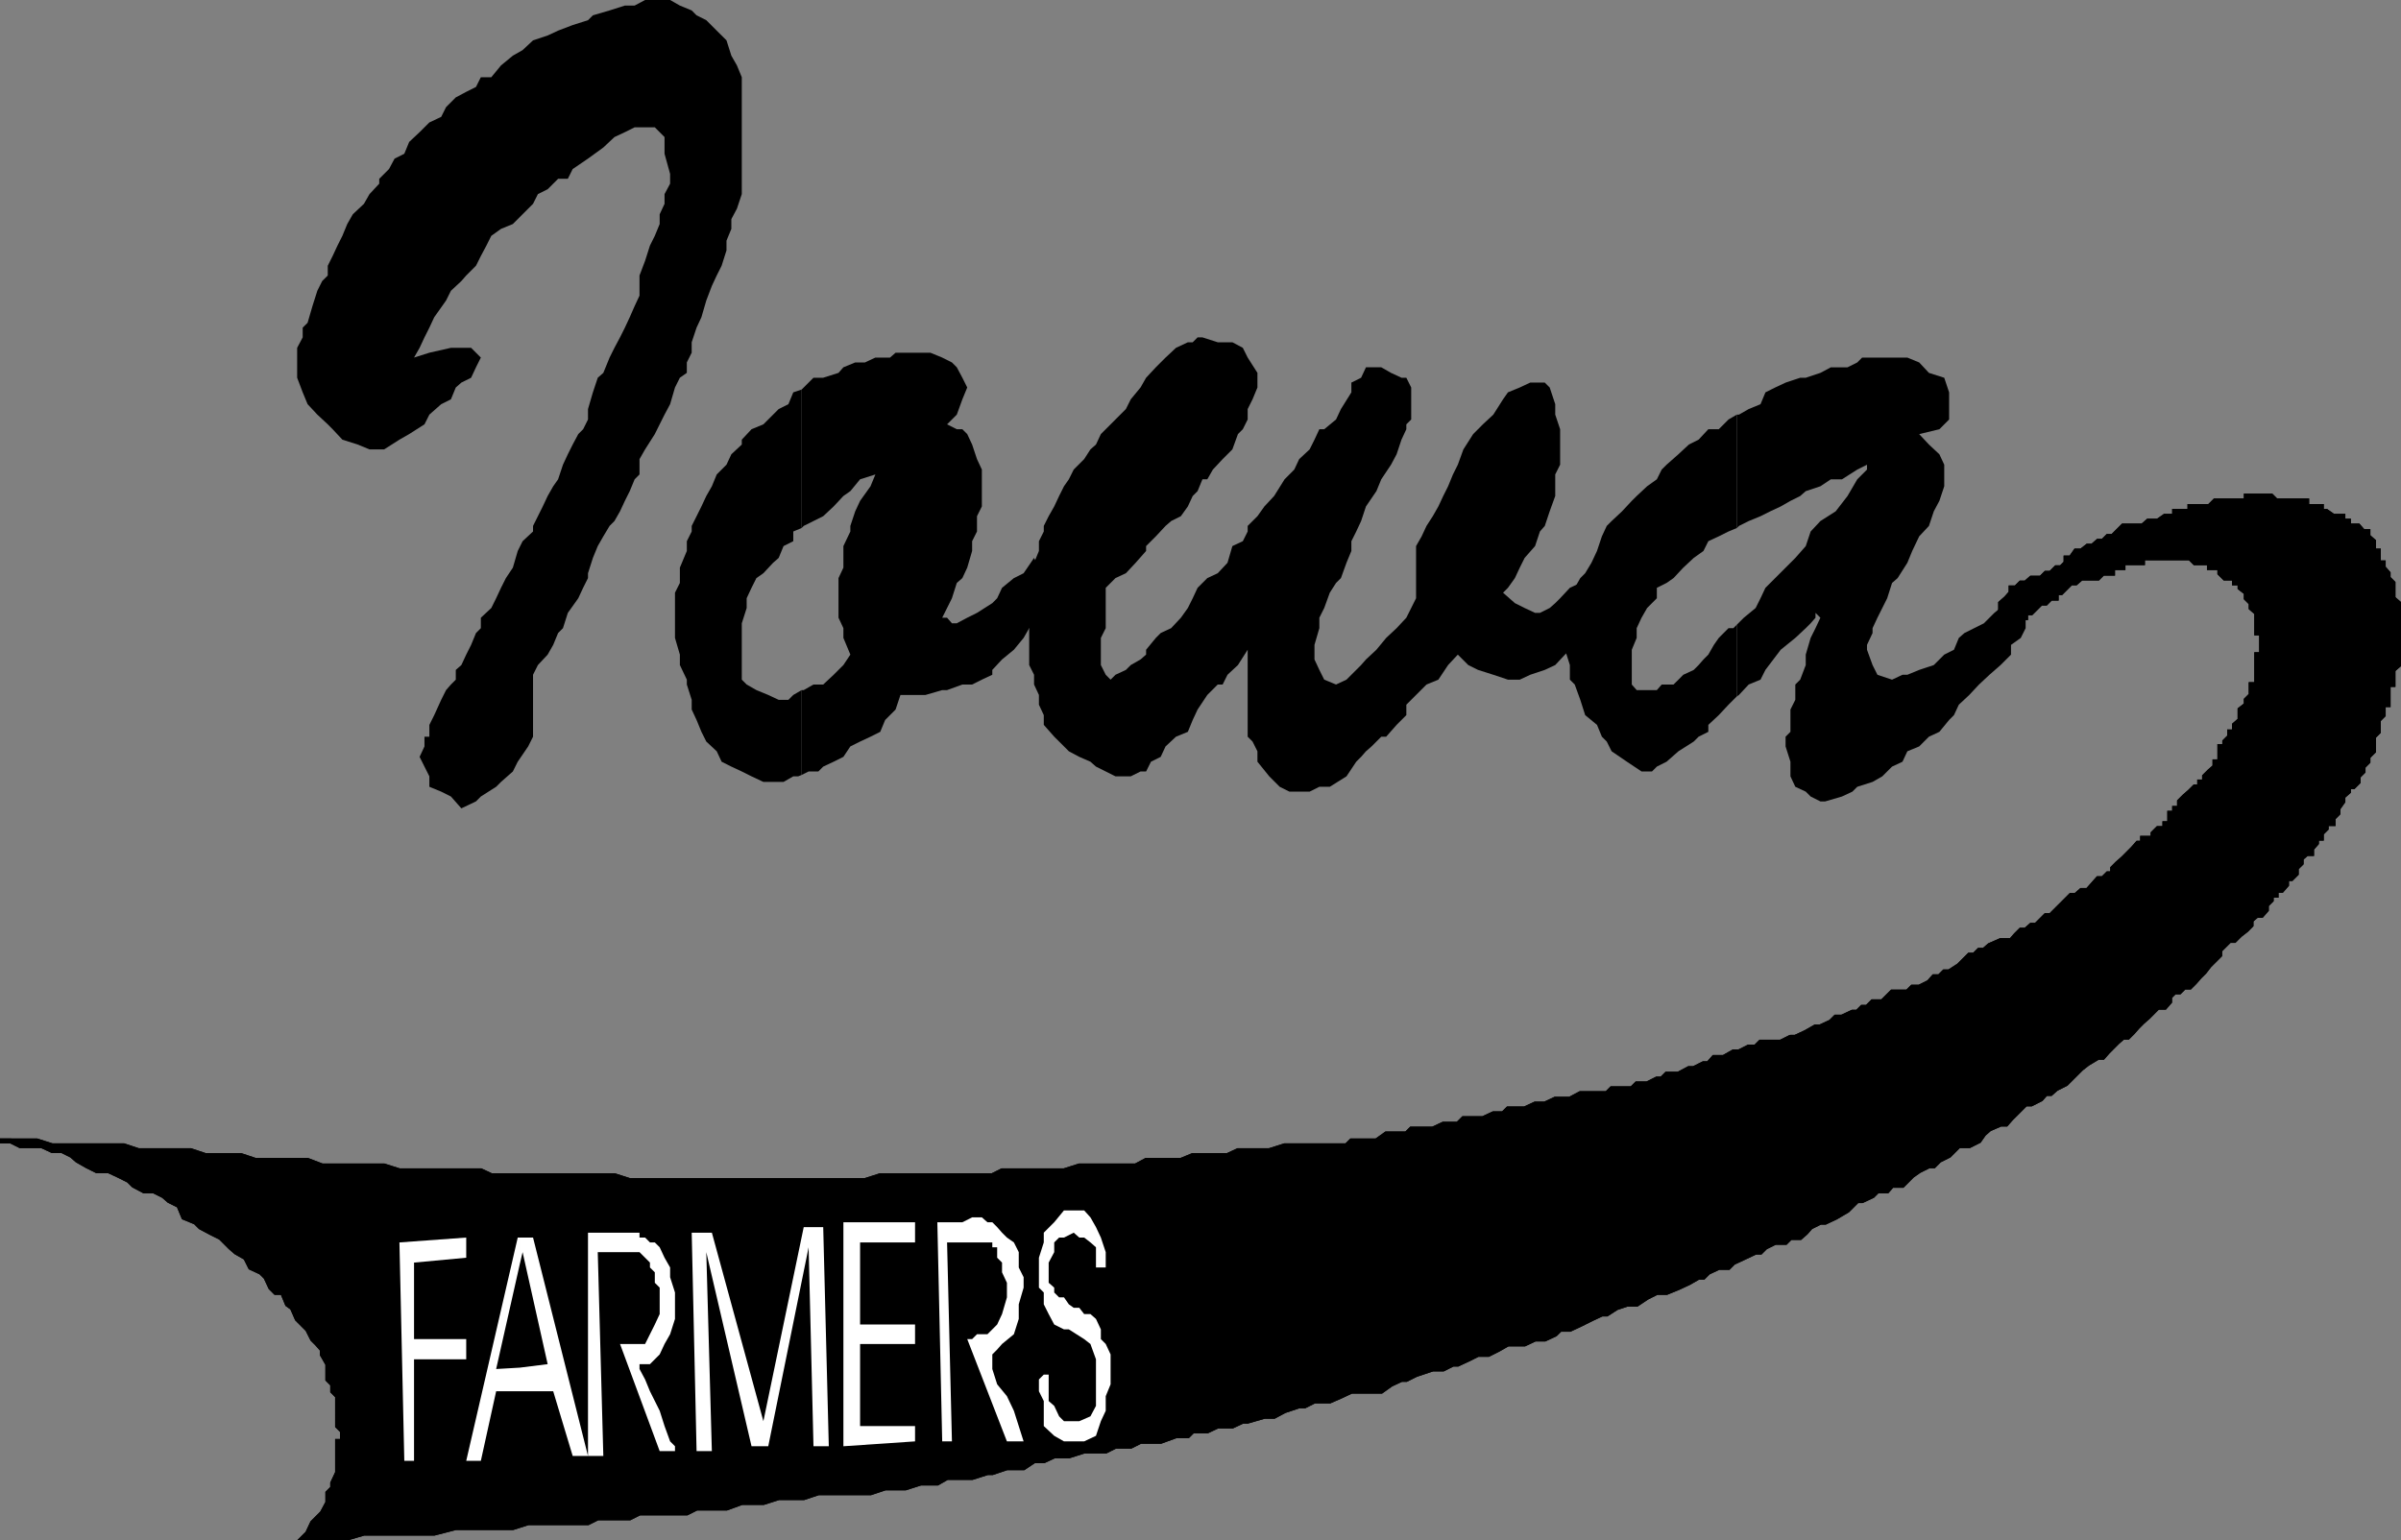
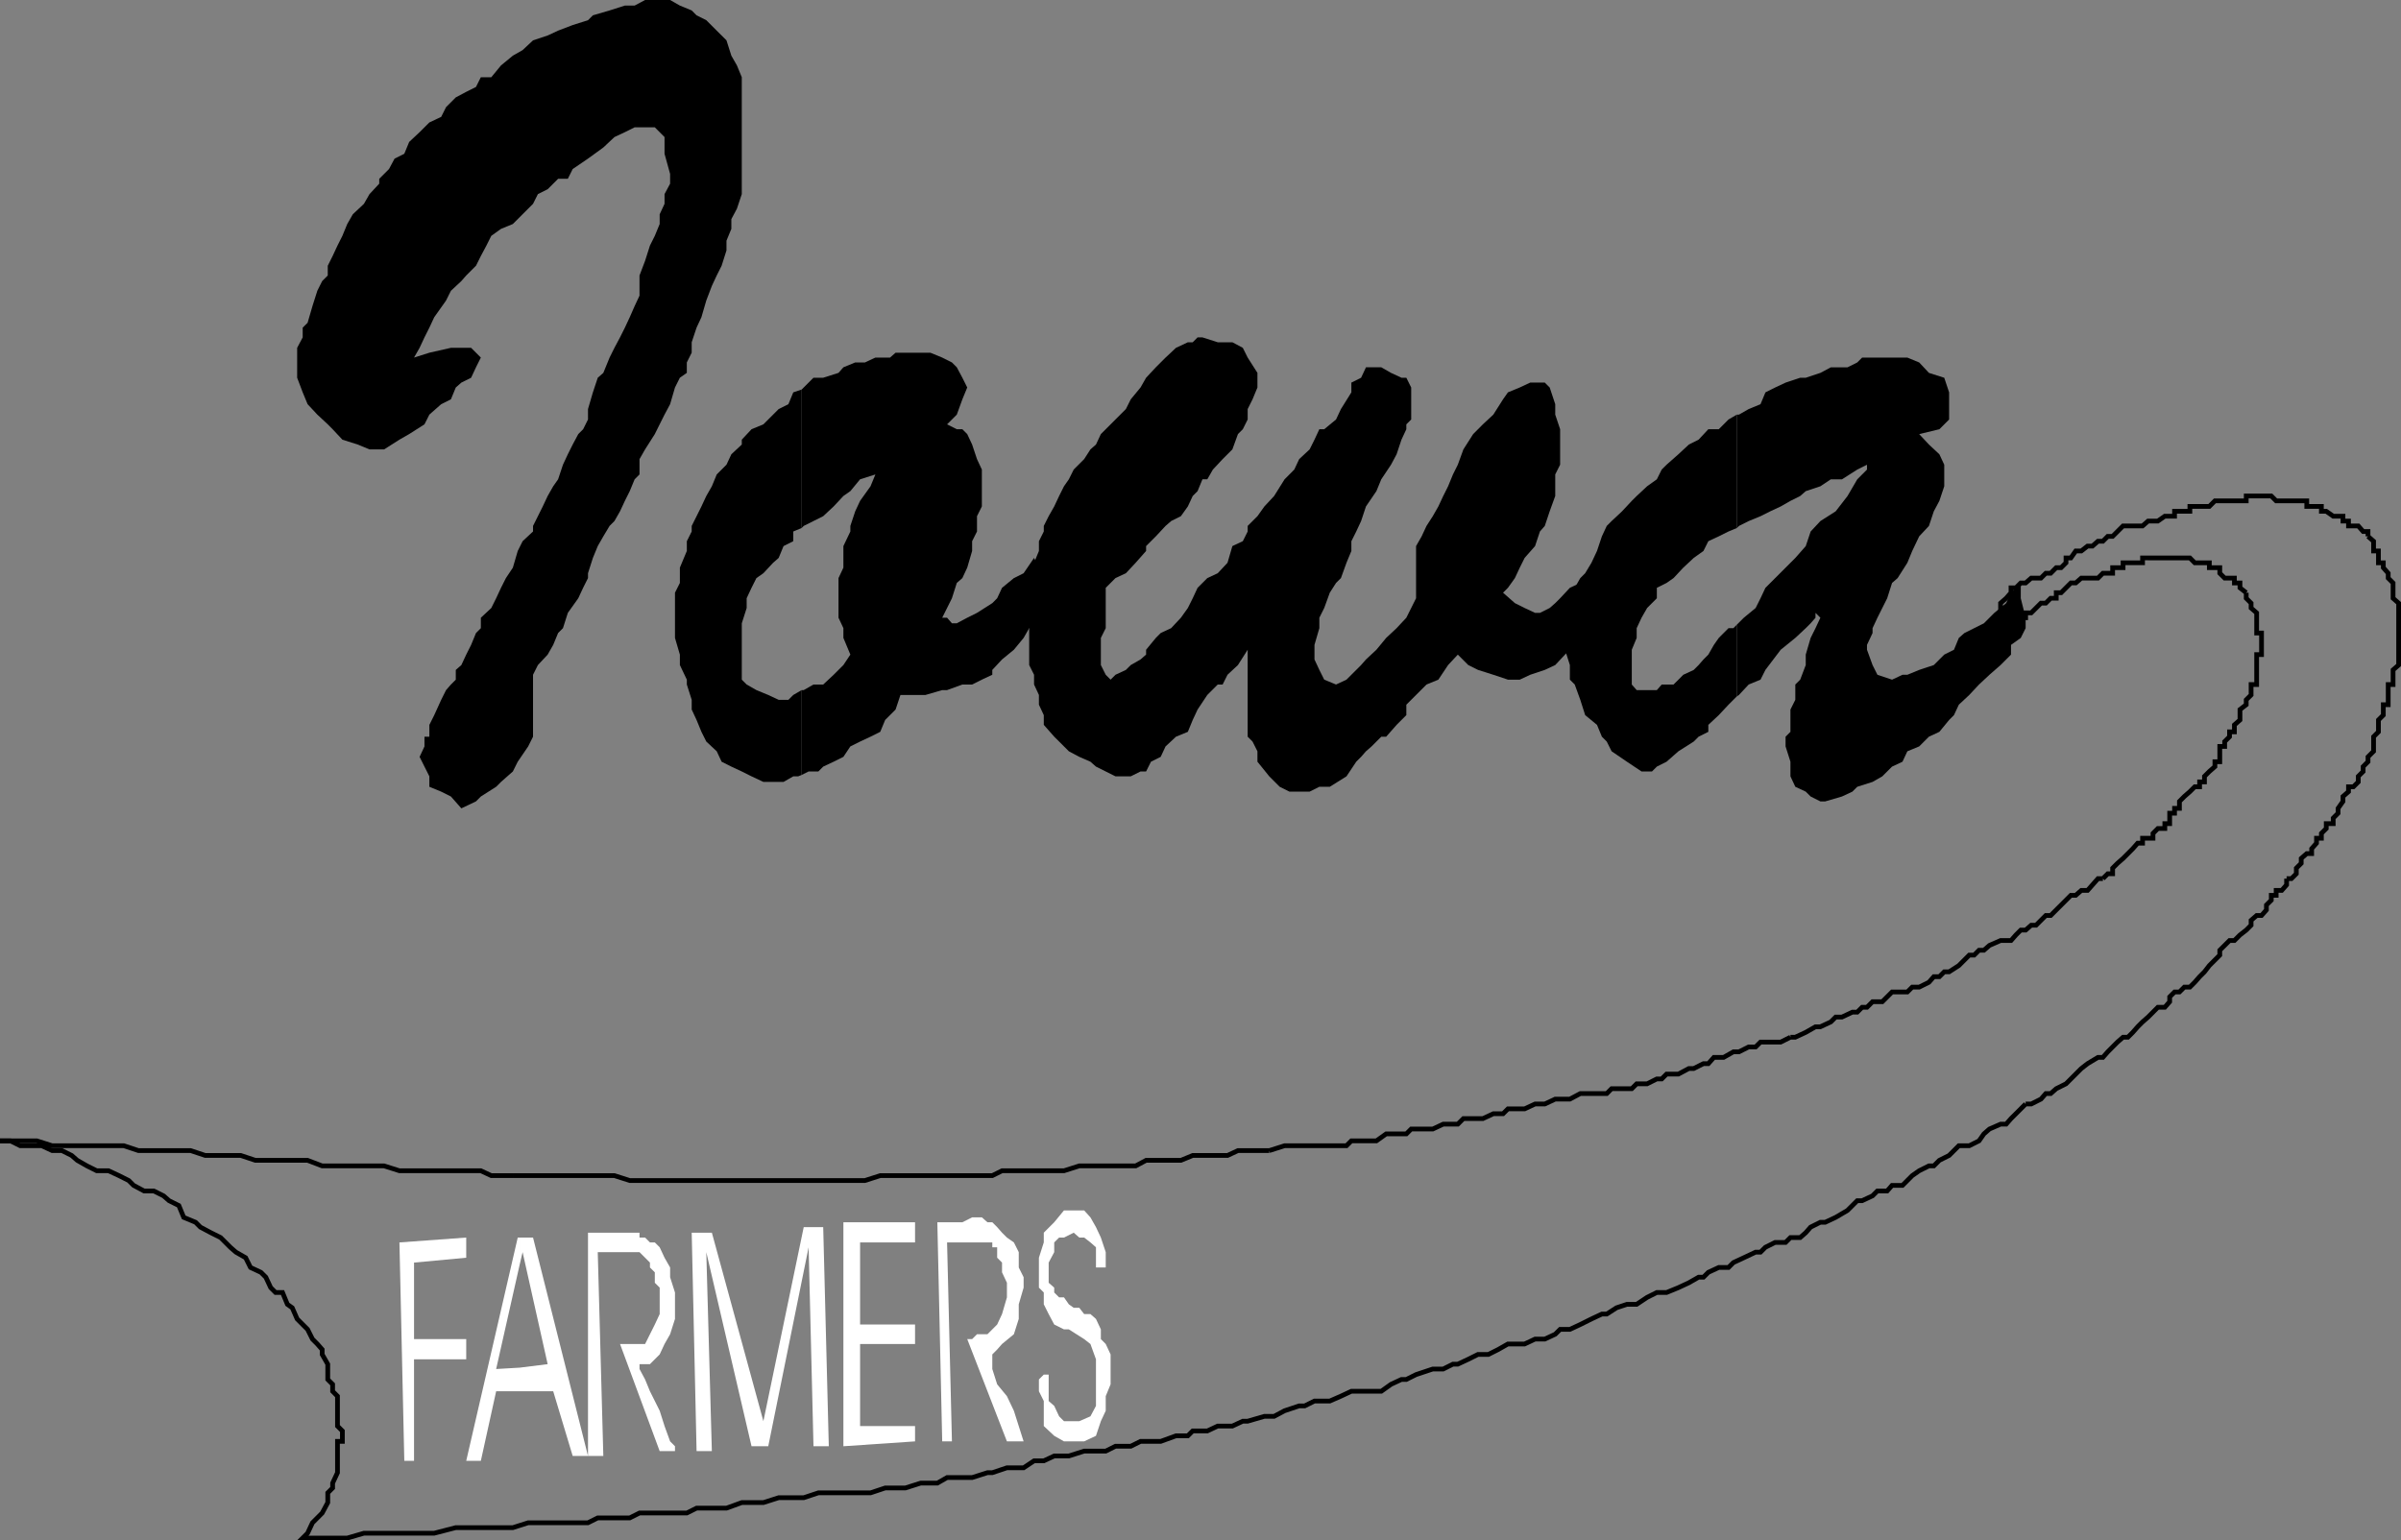
<svg xmlns="http://www.w3.org/2000/svg" width="345.043" height="221.442">
  <rect width="100%" height="100%" fill="#808080" stroke="none" />
-   <path d="M0 164h1.5l1.402.703H6l1.5.7h1.402l1.399.699.8.699 1.399.8 1.402.7h1.7l1.5.699 1.398.703.703.7 1.5.8h1.399l1.398.7.8.699 1.403.699.7 1.699 1.699.703.699.7 1.5.8 1.402.7 1.399 1.398.8.699 1.399.8.699 1.403 1.5.7.703.699.7 1.5.699.699h1l.699 1.699.699.5.703 1.602.797.8.703.7.7 1.398.699.703.699.797v.703l.8 1.399v2.199l.7.699v1l.699.703V205l.703.703v1.5H48.5v4.5l-.7 1.5v.7l-.698.699V216l-.801 1.5-.7.703-.699.7-.699 1.5-.703.699h6.402l2.399-.7h10.101l3.098-.8h8.203l2.2-.7H84.5l1.402-.699H90.5l1.402-.703h6.801l1.399-.7h4.3l2.2-.8h3.101l2.2-.7h3.597l2.102-.698h7.5l2.101-.7h2.899l2.199-.699h2.402l1.399-.8h3.601l2.2-.7h.699l2.101-.703h2.399l1.5-1H150l1.5-.7h2.102l2.199-.698h3.101l1.399-.7h2.199l1.402-.699h2.899l2.199-.8h1.703l.7-.7h2.097L175 205h2.102l1.5-.7h.699l2.402-.698h1.399l1.5-.801 2.101-.7h.797l1.402-.699h2.2l1.601-.699 1.5-.703h4.297l1.402-1 1.5-.7h.7l1.398-.698 2.402-.801h1.5l1.399-.7h.699l1.5-.699 1.402-.699h1.5l1.399-.703 1.402-.797h2.399l1.5-.703H222l1.5-.7.703-.698h1.399l1.5-.7 1.601-.8 1.5-.7h.7L232.3 188l1.5-.5h1.402l1.5-1 1.399-.7h1.398l1.703-.698 1.5-.7 1.399-.8h.699l.699-.7 1.5-.699h1.402l.7-.703 1.5-.7 1.699-.8h.7l.703-.7 1.399-.698h1.5l.699-.7h1.402l.797-.699.703-.8 1.399-.7h.699l1.5-.703 1.699-1 .703-.7.7-.698h.699l1.5-.7.699-.699h1.402l.7-.8h1.5l.699-.7.699-.703 1-.7 1.402-.698h.7l.8-.801 1.399-.7 1.398-1.398h1.5l1.402-.703.7-1 .8-.7 1.598-.698h.8l.7-.801.703-.7 1.399-1.398h.8l1.399-.703.699-.797h.703l.797-.703 1.402-.7 2.2-2.198.898-.7 1.5-.902h.703l.7-.797.699-.703.699-.7.8-.698h.7l.699-.7.703-.8.7-.7.8-.699.7-.703.699-.7h1l.699-.8v-.7l.699-.698h.703l.7-.7h.8l.7-.699.699-.8.699-.7.699-.902 1.5-1.5v-.7l.703-.699.7-.699h.699l.8-.8.899-.7.699-.703v-.7l.8-.698h.7l.703-.801v-.7l.7-.699v-.699h.699V128h.8l.7-.797v-.902h.699l.699-.7v-.8l.703-.7v-.699l.797-.699h.703V122l.7-.797v-.703h.699v-.7l.699-.698v-.7h1v-.8l.699-.7v-.699l.703-1v-.703l.797-.7v-.698h.703l.7-.7v-.8l.699-.7v-.699l.699-.703v-.7l.8-.8v-2.098l.7-.699V103.5l.699-.7v-1.5h.703v-2.898h.7v-2.101l.8-.7v-8.898l-.8-.703v-2.2l-.7-.698v-.7l-.703-.8v-.7h-.7v-1.699h-.698v-1.402l-.801-.7v-.699h-.7l-.699-.8H337.5v-.7h-.797v-.699h-1.402l-1-.703h-.7v-.7H331.5V72h-4.398l-.7-.7h-3.601v.7h-4.5l-.801.8h-2.797v.7H312.5v.703h-1.398l-1 .7h-1.399l-.8.699h-2.801l-1.5 1.5h-.7l-.699.699h-.703l-.797.699H300l-.898.703h-.801l-.7 1h-.699v.7l-.699.699h-.703l-.797.8H294l-.7.7h-1.398l-.8.699h-.7l-.699.699H289v.703l-.7.797-.8.703v2.098l.8.8V91h-.8.8v-.7h.7l.703-.698h.7V88.8h.699v-.7h.8l1.399-1.398H294l.703-.703h.797v-.797h.703l.7-.703.699-.7h.699l.8-.698h2.399l.703-.7h1.399v-.8h1.5v-.7h2.8v-.699h6.801l.7.7h2.097v.699h1.5v.8l.703.7h1.399v.699h.8v.699l.899.703V86l.699.703v.7l.8.699V91h.7v3.102h-.7v4.3h-.8v1.5l-.7.7v.699l-.898.699v1.5l-.8.703v1h-.7v.7l-.699.699v.699H319v2.199h-.7v.703l-.8.7-.7.699v.8h-.698v.7h-.7l-.699.699-.8.699-.7.703v1h-.703v.7h-.7v1.5h-.698v.699h-1l-.7.699v.699h-1.5v.703h-.699l-.703.797-.7.703-.698.7-.801.699-.7.699v.8h-.699l-.699.7h-.703l-.797.902L300 128h-.898l-.801.703h-.7l-1.398 1.399-.703.699-.797.8H294L292.602 133h-.7l-.8.703h-.7l-.699.7-.703.8h-1.5l-1.598.7-.8.699h-.7l-.699.699H283l-1.5 1.5-1.398.902h-.7l-.699.7h-.8l-.7.8-1.402.7h-1l-.7.699h-2.199l-.699.699-.703.699h-1.398l-.801.8h-.7l-.699.7h-.699l-1.5.703h-.902l-.7.7-1.5.699h-.699l-1.402.8-1.5.7h-.7l-1.398.699H253l-.7.699h-1l-1.398.703h-.8l-1.399.797h-1.402l-.801.902h-.7l-1.398.7h-.699l-1.5.8H239.5l-.7.7h-.698l-1.399.699h-1.5l-.703.699h-2.898l-.7.703h-3.8l-1.5.797H223.5l-1.5.703h-1.398l-1.5.7h-2.399l-.703.699h-1.398l-1.5.699H210.3l-.801.8h-2.098l-1.5.7H202.8l-.7.699h-2.898l-1.402 1h-3.598l-.703.703h-8.898l-2.2.7h-4.5l-1.5.699h-5l-1.699.699h-5l-1.5.8h-8.101l-2.2.7H144l-1.398.699H126.5l-2.2.703H90.5L88.3 169H70.603l-1.5-.7h-11.7l-2.199-.698h-8.902l-2.098-.801h-7.5l-2.101-.7H29.5l-2.098-.699h-7.5l-2.101-.699H7.5L5.3 164H0" />
  <path fill="none" stroke="#000" stroke-miterlimit="10" stroke-width=".68" d="M0 164h1.5l1.402.703H6l1.5.7h1.402l1.399.699.8.699 1.399.8 1.402.7h1.7l1.5.699 1.398.703.703.7 1.5.8h1.399l1.398.7.8.699 1.403.699.7 1.699 1.699.703.699.7 1.5.8 1.402.7 1.399 1.398.8.699 1.399.8.699 1.403 1.5.7.703.699.7 1.5.699.699h1l.699 1.699.699.5.703 1.602.797.8.703.7.7 1.398.699.703.699.797v.703l.8 1.399v2.199l.7.699v1l.699.703V205l.703.703v1.5H48.5V211m0 0v.703l-.7 1.5v.7l-.698.699V216l-.801 1.5-.7.703-.699.7-.699 1.5-.703.699h6.402l2.399-.7h10.101l3.098-.8h8.203l2.2-.7H84.5l1.402-.699H90.5l1.402-.703h6.801l1.399-.7h4.3l2.2-.8h3.101l2.2-.7h3.597l2.102-.698h7.5l2.101-.7h2.899l2.199-.699h2.402l1.399-.8h1.398m0-.001h2.203l2.2-.699h.699l2.101-.703h2.399l1.5-1H150l1.5-.7h2.102l2.199-.698h3.101l1.399-.7h2.199l1.402-.699h2.899l2.199-.8h1.703l.7-.7h2.097L175 205h2.102l1.5-.7h.699l2.402-.698h1.399l1.5-.801 2.101-.7h.797l1.402-.699h2.2l1.601-.699 1.5-.703h4.297l1.402-1 1.5-.7h.7l1.398-.698 2.402-.801h1.5l1.399-.7h.699l1.5-.699 1.402-.699h1.5l1.399-.703 1.402-.797h2.399l1.5-.703H222l1.5-.7.703-.698h1.399l1.5-.7 1.601-.8m0 0 1.5-.7h.7L232.3 188l1.5-.5h1.402l1.5-1 1.399-.7h1.398l1.703-.698 1.5-.7 1.399-.8h.699l.699-.7 1.5-.699h1.402l.7-.703 1.5-.7 1.699-.8h.7l.703-.7 1.399-.698h1.5l.699-.7h1.402l.797-.699.703-.8 1.399-.7h.699l1.5-.703 1.699-1 .703-.7.7-.698h.699l1.5-.7.699-.699h1.402l.7-.8h1.5l.699-.7.699-.703 1-.7 1.402-.698h.7l.8-.801 1.399-.7 1.398-1.398h1.5l1.402-.703.7-1 .8-.7 1.598-.698h.8l.7-.801.703-.7 1.399-1.398m0 0h.8l1.399-.703.699-.797h.703l.797-.703 1.402-.7 2.2-2.198.898-.7 1.5-.902h.703l.7-.797.699-.703.699-.7.8-.698h.7l.699-.7.703-.8.7-.7.8-.699.7-.703.699-.7h1l.699-.8v-.7l.699-.698h.703l.7-.7h.8l.7-.699.699-.8.699-.7.699-.902 1.5-1.5v-.7l.703-.699.7-.699h.699l.8-.8.899-.7.699-.703v-.7l.8-.698h.7l.703-.801v-.7l.7-.699v-.699h.699V128h.8l.7-.797v-.902m0-.001h.699l.699-.698v-.801l.703-.7v-.699l.797-.699h.703V122l.7-.797v-.703h.699v-.7l.699-.698v-.7h1v-.8l.699-.7v-.699l.703-1v-.703l.797-.7v-.698h.703l.7-.7v-.8l.699-.7v-.699l.699-.703v-.7l.8-.8v-2.098l.7-.699V103.5l.699-.7v-1.5h.703v-2.898h.7v-.699m-.001 0v-1.402l.801-.7v-8.898l-.8-.703v-2.2l-.7-.698v-.7l-.703-.8v-.7h-.7v-1.699h-.698v-1.402l-.801-.7m-.001.001v-.7h-.698l-.7-.8H337.5v-.7h-.797v-.699h-1.402l-1-.703h-.7v-.7H331.5V72h-4.398l-.7-.7h-3.601v.7H319m0 0h-.7l-.8.8h-2.797v.7H312.5v.703h-1.398l-1 .7h-1.399l-.8.699h-2.801l-1.5 1.5h-.7l-.699.699h-.703l-.797.699H300l-.898.703h-.801l-.7 1h-.699v.7l-.699.699h-.703l-.797.8H294l-.7.7h-1.398l-.8.699h-.7l-.699.699H289v.703l-.7.797-.8.703v2.098l.8.8" />
  <path fill="none" stroke="#000" stroke-miterlimit="10" stroke-width=".68" d="M288.3 89.602V91h-.8.8v-.7h.7l.703-.698h.7V88.8h.699v-.7h.8l1.399-1.398H294l.703-.703h.797v-.797h.703l.7-.703.699-.7h.699l.8-.698h2.399l.703-.7h1.399v-.8h1.5v-.7h2.8v-.699h.801m0 .001h6l.7.7h2.097v.699h1.5v.8l.703.7h1.399v.699h.8v.699l.899.703m-.001 0V86l.7.703v.7l.8.699V91h.7v3.102h-.7v4.3h-.8v1.5l-.7.7v.699l-.898.699v.8m0 0v.7l-.8.703v1h-.7v.7l-.699.699v.699H319v2.199h-.7v.703l-.8.7-.7.699v.8h-.698v.7h-.7l-.699.699-.8.699-.7.703v1h-.703v.7h-.7v1.5h-.698v.699h-1l-.7.699v.699h-1.5v.703h-.699l-.703.797-.7.703-.698.7-.801.699-.7.699v.8h-.699l-.699.7m0-.001h-.703l-.797.903L300 128h-.898l-.801.703h-.7l-1.398 1.399-.703.699-.797.8H294L292.602 133h-.7l-.8.703h-.7l-.699.7-.703.8h-1.5l-1.598.7-.8.699h-.7l-.699.699H283l-1.5 1.5-1.398.902h-.7l-.699.7h-.8l-.7.8-1.402.7h-1l-.7.699h-2.199l-.699.699-.703.699h-1.398l-.801.8h-.7l-.699.7h-.699l-1.5.703h-.902l-.7.7-1.5.699h-.699l-1.402.8-1.5.7h-.7m0 0-1.398.699H253l-.7.699h-1l-1.398.703h-.8l-1.399.797h-1.402l-.801.902h-.7l-1.398.7h-.699l-1.5.8H239.5l-.7.7h-.698l-1.399.699h-1.5l-.703.699h-2.898l-.7.703h-3.8l-1.5.797H223.5l-1.5.703h-1.398l-1.5.7h-2.399l-.703.699h-1.398l-1.5.699H210.3l-.801.8h-2.098l-1.5.7H202.8l-.7.699h-2.898l-1.402 1h-3.598l-.703.703h-8.898l-2.2.7m.001-.001h-4.5l-1.5.7h-5l-1.699.699h-5l-1.5.8h-8.101l-2.2.7H144l-1.398.699H126.5l-2.2.703H90.5L88.3 169H73.704m-.001 0h-3.101l-1.5-.7h-11.7l-2.199-.698h-8.902l-2.098-.801h-7.5l-2.101-.7H29.5l-2.098-.699h-7.5l-2.101-.699H7.5L5.3 164H0" />
-   <path fill="none" stroke="#000" stroke-miterlimit="10" stroke-width=".68" d="M0 164h1.5l1.402.703H6l1.5.7h1.402l1.399.699.8.699 1.399.8 1.402.7h1.7l1.5.699 1.398.703.703.7 1.5.8h1.399l1.398.7.8.699 1.403.699.7 1.699 1.699.703.699.7 1.5.8 1.402.7 1.399 1.398.8.699 1.399.8.699 1.403 1.5.7.703.699.7 1.5.699.699h1l.699 1.699.699.5.703 1.602.797.8.703.7.7 1.398.699.703.699.797v.703l.8 1.399v2.199l.7.699v1l.699.703V205l.703.703v1.5H48.5v4.5l-.7 1.5v.7l-.698.699V216l-.801 1.5-.7.703-.699.7-.699 1.5-.703.699h6.402l2.399-.7h10.101l3.098-.8h8.203l2.2-.7H84.5l1.402-.699H90.5l1.402-.703h6.801l1.399-.7h4.3l2.2-.8h3.101l2.2-.7h3.597l2.102-.698h7.5l2.101-.7h2.899l2.199-.699h2.402l1.399-.8h3.601l2.2-.7h.699l2.101-.703h2.399l1.5-1H150l1.5-.7h2.102l2.199-.698h3.101l1.399-.7h2.199l1.402-.699h2.899l2.199-.8h1.703l.7-.7h2.097L175 205h2.102l1.5-.7h.699l2.402-.698h1.399l1.5-.801 2.101-.7h.797l1.402-.699h2.2l1.601-.699 1.5-.703h4.297l1.402-1 1.5-.7h.7l1.398-.698 2.402-.801h1.5l1.399-.7h.699l1.5-.699 1.402-.699h1.5l1.399-.703 1.402-.797h2.399l1.5-.703H222l1.5-.7.703-.698h1.399l1.5-.7 1.601-.8 1.5-.7h.7L232.3 188l1.5-.5h1.402l1.5-1 1.399-.7h1.398l1.703-.698 1.5-.7 1.399-.8h.699l.699-.7 1.5-.699h1.402l.7-.703 1.5-.7 1.699-.8h.7l.703-.7 1.399-.698h1.5l.699-.7h1.402l.797-.699.703-.8 1.399-.7h.699l1.5-.703 1.699-1 .703-.7.7-.698h.699l1.5-.7.699-.699h1.402l.7-.8h1.5l.699-.7.699-.703 1-.7 1.402-.698h.7l.8-.801 1.399-.7 1.398-1.398h1.5l1.402-.703.7-1 .8-.7 1.598-.698h.8l.7-.801.703-.7 1.399-1.398h.8l1.399-.703.699-.797h.703l.797-.703 1.402-.7 2.2-2.198.898-.7 1.5-.902h.703l.7-.797.699-.703.699-.7.8-.698h.7l.699-.7.703-.8.7-.7.8-.699.7-.703.699-.7h1l.699-.8v-.7l.699-.698h.703l.7-.7h.8l.7-.699.699-.8.699-.7.699-.902 1.5-1.5v-.7l.703-.699.7-.699h.699l.8-.8.899-.7.699-.703v-.7l.8-.698h.7l.703-.801v-.7l.7-.699v-.699h.699V128h.8l.7-.797v-.902h.699l.699-.7v-.8l.703-.7v-.699l.797-.699h.703V122l.7-.797v-.703h.699v-.7l.699-.698v-.7h1v-.8l.699-.7v-.699l.703-1v-.703l.797-.7v-.698h.703l.7-.7v-.8l.699-.7v-.699l.699-.703v-.7l.8-.8v-2.098l.7-.699V103.5l.699-.7v-1.5h.703v-2.898h.7v-2.101l.8-.7v-8.898l-.8-.703v-2.2l-.7-.698v-.7l-.703-.8v-.7h-.7v-1.699h-.698v-1.402l-.801-.7v-.699h-.7l-.699-.8H337.5v-.7h-.797v-.699h-1.402l-1-.703h-.7v-.7H331.5V72h-4.398l-.7-.7h-3.601v.7h-4.5l-.801.8h-2.797v.7H312.5v.703h-1.398l-1 .7h-1.399l-.8.699h-2.801l-1.5 1.5h-.7l-.699.699h-.703l-.797.699H300l-.898.703h-.801l-.7 1h-.699v.7l-.699.699h-.703l-.797.8H294l-.7.7h-1.398l-.8.699h-.7l-.699.699H289v.703l-.7.797-.8.703v2.098l.8.8V91h-.8.8v-.7h.7l.703-.698h.7V88.8h.699v-.7h.8l1.399-1.398H294l.703-.703h.797v-.797h.703l.7-.703.699-.7h.699l.8-.698h2.399l.703-.7h1.399v-.8h1.5v-.7h2.8v-.699h6.801l.7.7h2.097v.699h1.5v.8l.703.7h1.399v.699h.8v.699l.899.703V86l.699.703v.7l.8.699V91h.7v3.102h-.7v4.3h-.8v1.5l-.7.7v.699l-.898.699v1.5l-.8.703v1h-.7v.7l-.699.699v.699H319v2.199h-.7v.703l-.8.7-.7.699v.8h-.698v.7h-.7l-.699.699-.8.699-.7.703v1h-.703v.7h-.7v1.5h-.698v.699h-1l-.7.699v.699h-1.5v.703h-.699l-.703.797-.7.703-.698.7-.801.699-.7.699v.8h-.699l-.699.7h-.703l-.797.902L300 128h-.898l-.801.703h-.7l-1.398 1.399-.703.699-.797.8H294L292.602 133h-.7l-.8.703h-.7l-.699.7-.703.8h-1.5l-1.598.7-.8.699h-.7l-.699.699H283l-1.5 1.5-1.398.902h-.7l-.699.7h-.8l-.7.8-1.402.7h-1l-.7.699h-2.199l-.699.699-.703.699h-1.398l-.801.8h-.7l-.699.7h-.699l-1.5.703h-.902l-.7.7-1.5.699h-.699l-1.402.8-1.5.7h-.7l-1.398.699H253l-.7.699h-1l-1.398.703h-.8l-1.399.797h-1.402l-.801.902h-.7l-1.398.7h-.699l-1.5.8H239.5l-.7.7h-.698l-1.399.699h-1.5l-.703.699h-2.898l-.7.703h-3.8l-1.5.797H223.5l-1.5.703h-1.398l-1.5.7h-2.399l-.703.699h-1.398l-1.5.699H210.3l-.801.8h-2.098l-1.5.7H202.8l-.7.699h-2.898l-1.402 1h-3.598l-.703.703h-8.898l-2.2.7h-4.5l-1.5.699h-5l-1.699.699h-5l-1.5.8h-8.101l-2.2.7H144l-1.398.699H126.5l-2.2.703H90.5L88.3 169H70.603l-1.5-.7h-11.7l-2.199-.698h-8.902l-2.098-.801h-7.5l-2.101-.7H29.5l-2.098-.699h-7.5l-2.101-.699H7.5L5.3 164H0" />
  <path d="m59.5 51.402 2.203-.699L64.801 50h2.902l.7.703.699.7-.7 1.398-.699 1.5-1.402.699-.801.703-.7 1.7-1.398.699-1.699 1.5L61 61l-2.2 1.402-1.398.801-2.199 1.399h-2.101l-1.7-.7-2.199-.699-1.402-1.5-.7-.703-1.5-1.398-1.398-1.5-.703-1.7-.797-2.101V50l.797-1.5v-1.398l.703-.7.7-2.402.699-2.2.699-1.398.8-.8v-1.399l.7-1.402.699-1.5.703-1.399.7-1.699.8-1.402 1.598-1.5.8-1.399 1.399-1.5v-.699l1.402-1.402.801-1.5 1.399-.7.699-1.699L60.3 19l.699-.7.703-.698 1.7-.801.699-1.399L65.5 14l1.5-.797 1.402-.703.7-1.398h1.5L72 9.402 73.703 8l1.399-.797 1.5-1.402 2.101-.7 1.5-.699 2.098-.8 2.199-.7.703-.699 2.399-.703L89.8.8h1.402l1.5-.8H96.3l1.402.8 1.7.7.699.703 1.398.7 1.5 1.5.703.699.7.699.699 2.199.8 1.402.7 1.7v16.8l-.7 2.098-.8 1.5v1.402l-.7 1.7V36l-.699 2.203-.703 1.399-.7 1.5-.8 2.101-.7 2.399-.698 1.5-.7 2.101v1.5l-.699 1.399v1.5l-1 .699L97 55.703l-.7 2.399-.8 1.5L94.8 61l-.698 1.402-1.399 2.2-.8 1.398v2.203l-.7.7-.703 1.699L89.8 72l-.698 1.5-.801 1.402-.7.7-.898 1.5-.8 1.398-.7 1.703-.703 2.2v.699l-.7 1.398-.698 1.5-1.5 2.102-.7 2.199-.699.699-.703 1.703-.797 1.399-1.402 1.5L76.6 97v8.902l-.699 1.399-1.5 2.199-.699 1.402-1.703 1.5-.7.7-2.198 1.398-.7.703-2.101 1-1.5-1.703-1.399-.7-1.699-.698v-1.5L61 110.203l-.7-1.402.7-1.5v-1.399h.703v-1.699l.7-1.402 1-2.2.699-1.398.699-.8.699-.7v-1.402l.8-.7.7-1.5.703-1.398.7-1.703.699-.7v-1.5l1.5-1.398L71.3 86l.7-1.5.703-1.398 1-1.5.7-2.399.699-1.402 1.5-1.399v-.8l.699-1.399.699-1.402.703-1.5.797-1.399.703-1 .7-2.101.699-1.5.699-1.399.8-1.5.7-.699.699-1.402v-1.5l.703-2.399.7-2.101.8-.7.899-2.199L88.3 50l.8-1.5.7-1.398.699-1.5.703-1.602.7-1.5v-2.898l.8-2.102.7-2.2.699-1.398.699-1.699v-1.402l.699-1.5v-1.399l.8-1.5V25l-.8-2.898v-2.399l-1.398-1.402h-2.899L89.801 19l-1.5.703-1.598 1.5-2.203 1.598-2.2 1.5-.698 1.402h-1.399l-1.5 1.5-1.402.7-.7 1.398-1.5 1.5-1.398 1.402-1.703.7-1.398 1-.7 1.398-.8 1.5-.7 1.402L67 39.602l-.7.8-1.5 1.399-.698 1.402-1.7 2.399-.699 1.5L61 48.5l-.7 1.5-.8 1.402m55.703 60 1-.5h1.399l.699-.699 1.5-.703 1.402-.7 1-1.5 1.399-.698 1.5-.7 1.398-.699.703-1.703 1.5-1.5.7-2.098H133l2.402-.699h.7l2.199-.8h1.402l1.399-.7 1.5-.703v-.7L144 94.8l1.703-1.398 1.399-1.699.8-1.402 1.399-.7.699-2.199v-3.601l-.7-2.2-.698-1.398-1.5 2.2-1.399.699L144 84.5l-.7 1.5-.698.703-2.2 1.399L139 88.8l-1.5.8h-.7l-.698-.8h-.7l.7-1.399L136.8 86l.699-2.2.8-.698.7-1.5.703-2.399v-1.402l.7-1.399v-2.199l.699-1.402V67.5l-.7-1.5-.699-2.098-.703-1.5-.7-.699h-.8L136.102 61l1.398-1.398.8-2.2.7-1.699-.7-1.402-.8-1.5-.7-.7-1.398-.699-1.699-.699h-5l-.8.7H125.8l-1.5.699h-1.399l-1.699.699-.703.8-2.2.7h-1.398L115.203 56v19.902l.297-.3 1.402-.7 1.399-.699 1.5-1.402 1.402-1.5 1-.7 1.399-1.699 2.199-.699-.7 1.7-1.5 2.097-.699 1.5-.699 2.102v.8l-1 2.098v3.102l-.703 1.5V88.8l.703 1.5v1.402l1 2.399-1 1.5L119.801 97l-1.5 1.402h-1.399l-1.402.801h-.297v12.2" />
  <path d="m115.203 99.203-1.203.7-.7.699h-1.398l-1.5-.7-1.699-.699-1.402-.8-.7-.7v-8.101l.7-2.2V86l.699-1.5.703-1.398 1-.7 1.399-1.5.8-.699.7-1.703 1.398-.7v-1.398l1.203-.5V56l-1.203.402-.7 1.7-1.398.699L109.703 61l-1.703.703-1.398 1.5v.7l-1.5 1.398-.7 1.5L103 68.203l-.7 1.7-.8 1.398-.7 1.5-.698 1.402-.7 1.399v.8l-.699 1.399v1.402l-1 2.399V83.8L97 85.203v6.5l.703 2.399v1.5l1 2.101v.7l.7 2.199V102l.699 1.5.699 1.703.699 1.399L103 108l.703 1.5 1.399.703 1.5.7 1.398.699 1.703.8h2.899l1.398-.8h.703l.5-.2V99.203m64.097-7.5v1.7l-1.398 2.199-1.5 1.398-.699 1.402H175l-1.5 1.5-1.398 2.098-.7 1.5-.699 1.703-1.703.7-1.5 1.398-.7 1.5-1.398.699-.699 1.402h-.8l-1.403.7h-2.2l-1.398-.7-1.402-.699-.797-.703-1.601-.7-1.5-.8-1.399-1.398-.703-.7-1.5-1.699v-1.402l-.7-1.5v-1.399l-.698-1.5V97l-.7-1.398V83.8l.7-.7v-2.199l.699-1.699V77.8l.699-1.399v-.8l.703-1.399.797-1.402.703-1.5.7-1.399.699-1 .699-1.402 1.5-1.5.902-1.398.797-.7.703-1.5.7-.699 1.398-1.402 1.5-1.5.699-1.399 1.402-1.699.801-1.402 1.399-1.5 1.398-1.399L169 50l1.703-.797h.7l.699-.703h.699l2.199.703h2.102l1.5.797.699 1.402 1.402 2.2v2.101l-.703 1.7-.7 1.398v1.5l-.698 1.402-.7.7-.8 2.199L175.703 66l-1.402 1.5-.801 1.402h-.7l-.698 1.7-.7.699-.699 1.5-1 1.402-1.402.7-.801.699-1.398 1.5-1.399 1.398v.703l-1.5 1.7-1.402 1.5-1.5.699-1.399 1.398v5.8l-.699 1.403v3.899l.7 1.398.699.703.699-.703 1.5-.7.699-.698 1.402-.801.801-.7v-.699l1.399-1.699.699-.703 1.5-.7 1.402-1.5 1-1.398.7-1.402.699-1.5 1.398-1.398 1.5-.7 1.402-1.5.7-2.402 1.5-.7.699-1.398v-.8l1.402-1.399 1-1.402 1.399-1.5 1.5-2.399L186 67.5l.703-1.5 1.5-1.398.7-1.399.699-1.5h.699L192 60.301l.703-1.5 1.5-2.399V55l1.399-.7.699-1.5h2.199l1.402.802 1.5.699h.7l.699 1.402v4.598l-.7.699v.703l-.699 1.5-.699 2.098-.8 1.5-1.403 2.101-.7 1.7-1.5 2.199-.698 2.101-.7 1.5-.699 1.399v1.402l-.703 1.7-.797 2.199-.703.699-.898 1.402-.801 2.2-.7 1.398v1.5l-.699 2.402v2.098l.7 1.5.699 1.402 1.699.7 1.5-.7 2.102-2.101.699-.801 1.5-1.399 1.402-1.699 1.5-1.402 1.399-1.5.699-1.399L203.5 86v-7.5l.8-1.398.7-1.5.902-1.399.801-1.402.7-1.5.699-1.399.699-1.699.699-1.402.8-2.2 1.403-2.199L213.102 61l1.5-1.398 1.398-2.2.703-1 1.7-.699 1.5-.703H222l.703.703.797 2.399v1.5l.703 2.101v5.098l-.703 1.402v3.098l-.797 2.199-.703 2.102-.7.8-.698 2.098-1.5 1.703-.7 1.399-.699 1.5-1 1.398-.703.703 1.703 1.5 1.399.7 1.5.699h.699l1.402-.7.797-.699.703-.703 1.399-1.5 1.5-.7 1.601-1.398 2.2-1.5v6.5l-.7 1.399-1.5 1.5-.902.699-1.5 1.703-1.399 1.399-1.402 1.5-1.5.699-2.098.699-1.5.703h-1.699L214.602 97l-2.2-.7-1.402-.698-1.5-1.5-1.398 1.5-1.399 2.101-1.703.7-2.898 2.898v1.5l-1.399 1.402-1.5 1.7h-.703l-1.398 1.398-.801.699-.7.8-.699.7-1.402 2.102-2.398 1.5h-1.5l-1.399.699h-2.902l-1.399-.7-1.5-1.5-1.699-2.101V108l-.703-1.398-.7-.7V91.703m70.302 8.399.3-.2 1.399-1.5 1.699-.699.703-1.402 2.2-2.899L258 91.703l1.5-1.402.703-.7.7-.8v-.7l.699.7-.7 1.5-.699 1.402-.703 2.399v1.5l-.797 2.101-.703.7v2.199l-.7 1.398v3.203l-.698.7v1.398l.699 2.199v2.102l.699 1.5 1.5.699.703.699 1.399.703h.699l2.402-.703 1.5-.7.7-.698 2.199-.7 1.398-.8 1.402-1.399 1.5-.703.7-1.5 1.699-.7 1.402-1.398 1.5-.699 1.399-1.703.699-.7.699-1.5 1.5-1.398 1.402-1.5 1.5-1.402 1.598-1.398 1.5-1.5v-1.399l1.402-1 .7-1.402v-1.5l-.7-2.801v-2.2L289 85.204l-.7 1.5-1.698 1.399-1.5 1.5-1.399.699-1.402.699-.801.703-.7 1.7-1.398.699-1.5 1.5-2.101.699-1.7.699h-.699l-1.5.703-2.101-.703-.7-1.398-.8-2.2v-.699l.8-1.703v-.7l.7-1.5.699-1.398.703-1.402.7-2.2.8-.698 1.399-2.2.699-1.699 1-2.101 1.402-1.5.7-2.102.8-1.5.7-2.098v-3.101l-.7-1.5-1.5-1.399-1.402-1.5 2.902-.699 1.399-1.402v-3.899l-.7-2.101-2.199-.7-1.402-1.5-1.7-.699h-6.5l-.699.7-1.402.699h-2.398l-1.5.8-2.102.7h-.797l-2.101.699-1.5.703-1.399.7-.703 1.699-1.7.699-1.398.8h-.3v16.301l.3-.3 1.399-.7 1.699-.699 1.402-.703 1.5-.7 1.399-.8 1.402-.7.797-.698 2.102-.7 1.5-1h1.601l2.2-1.402 1.398-.7v.7l-1.399 1.402-1.402 2.399-1.7 2.199-2.198 1.402-1.399 1.5-.703 2.098-1.5 1.703-4.297 4.297L253 86l-.7 1.402-1.698 1.399-1 1v10.3" />
  <path d="m249.602 89.8-.5.5h-.7L247 91.704l-.7 1-.8 1.399-.7.699-.698.8-.7.7-1.5.699-.699.703-.703.7h-1.7l-.698.8h-2.899l-.703-.8v-5l.703-1.7v-1.402l.7-1.5.8-1.399L238.102 86v-1.5l1.398-.7 1-.698 1.402-1.5 1.5-1.399 1.399-1 .699-1.402 1.5-.7 1.402-.699 1.2-.5v-16.3l-1.2.699L247 61.703h-1.5l-1.398 1.5-1.399.7-1.5 1.398-1.703 1.5-.7.699-.698 1.402-1.399 1-1.5 1.399-.703.699-1.398 1.5-1.5 1.402-.7.7-.699 1.5-.703 2.101-.797 1.7-.902 1.5-.7.699-.8 1.398-.7 2.203v1.399l-.699.699v4.601l.7 2.2v2.101l.699.7.8 2.199.7 2.199 1.699 1.402.703 1.7.7.699.699 1.398 2.199 1.5 2.101 1.402h1.5l.7-.699 1.398-.703 1.703-1.5 2.2-1.398.699-.7 1.398-.699v-1l1.5-1.402 1.402-1.5 1.2-1.2v-10.3" />
  <path fill="#fff" d="m58.102 210-.7-31.398 9.598-.7v2.899l-7.5.699v11H67v2.902h-7.5V210h-1.398m16.601-10H79.5l2.8 9.3h2.2l-7.898-31.398h-1.899v3.801l.399-1.703 3.601 16.102-4 .5V200m0-3.398-3.402.199 3.402-15.098v-3.8h-.3L67 210h2.102l2.199-10h3.402v-3.398M85.902 180l.801 29.3H84.5v-32.097h7.402v.7h.801l.7.699h.699l.699.699.699 1.5.8 1.402v1.399l.7 2.199v3.8l-.7 2.2-.8 1.402-.7 1.5-1.398 1.399h-1.5v.699l.801 1.5.7 1.699 1.398 2.8.699 2.2.8 2.203.7.7v.699h-2.2l-5.698-15.399h3.601l.7-1.402.699-1.399.699-1.5v-3.8l-.7-.7v-1.5l-.699-.699v-.703l-1.5-1.5h-6m14.2 28.602-.7-31.399h2.899l7.402 27.098 5.797-27.899h2.8l.802 31.5h-2.2l-.699-28.601-5.8 28.601H108L101.5 180l.8 28.602h-2.198m23.5-18.2h7.898v2.801h-7.898V205h7.898v2.203l-10.297.7v-32.2H131.5v2.899h-7.898v11.8m12.5-11.8.699 28.601h-1.399l-.699-31.5h3.598l1.402-.703h1.399l.8.703h.7l.699.7.699.8.703.7 1 .699.7 1.398v2.203l.699 1.399v1.5l-.7 2.398v2.102l-.699 2.199-1.703 1.402-.7.797-.698.703v2.098L143.3 199l1.402 1.703 1 2.098.7 2.199.699 2.203h-2.399L139 192.5h.703l.7-.7h1.5l1.398-1.398.699-1.5.703-2.402v-2.098l-.703-1.5V181.5l-.7-.7v-1.5h-.698v-.698h-6.5M149.3 198.3l.7-.698h.703v3.8l.797.7.703 1.5.7.699h2.199l1.601-.7.797-1.5v-6.699l-.797-2.199-.902-.703-2.2-1.398h-.699l-1.402-.7-.797-1.5L150 187.5v-1.7l-.7-.698V180.8l.7-2.2v-1.398l1.5-1.5 1.402-1.703h2.899l.902 1 .797 1.402.703 1.5.7 2.098v2.203H157.5V179.3l-.797-.7-.902-.699h-.7l-.8-.699-1.399.7h-.699l-.703.699V180l-.797 1.5v2.902l.797.7v.699l.703.699h.7l.699 1 .699.5h.8l.7.902h.902l.797.7.703 1.5v1.398l.7.703.699 1.5V199l-.7 1.703v2.098l-.699 1.5-.703 2.101-1.7.801h-2.898l-1.402-.8L150 205v-3.598l-.7-1.402v-1.7" />
</svg>